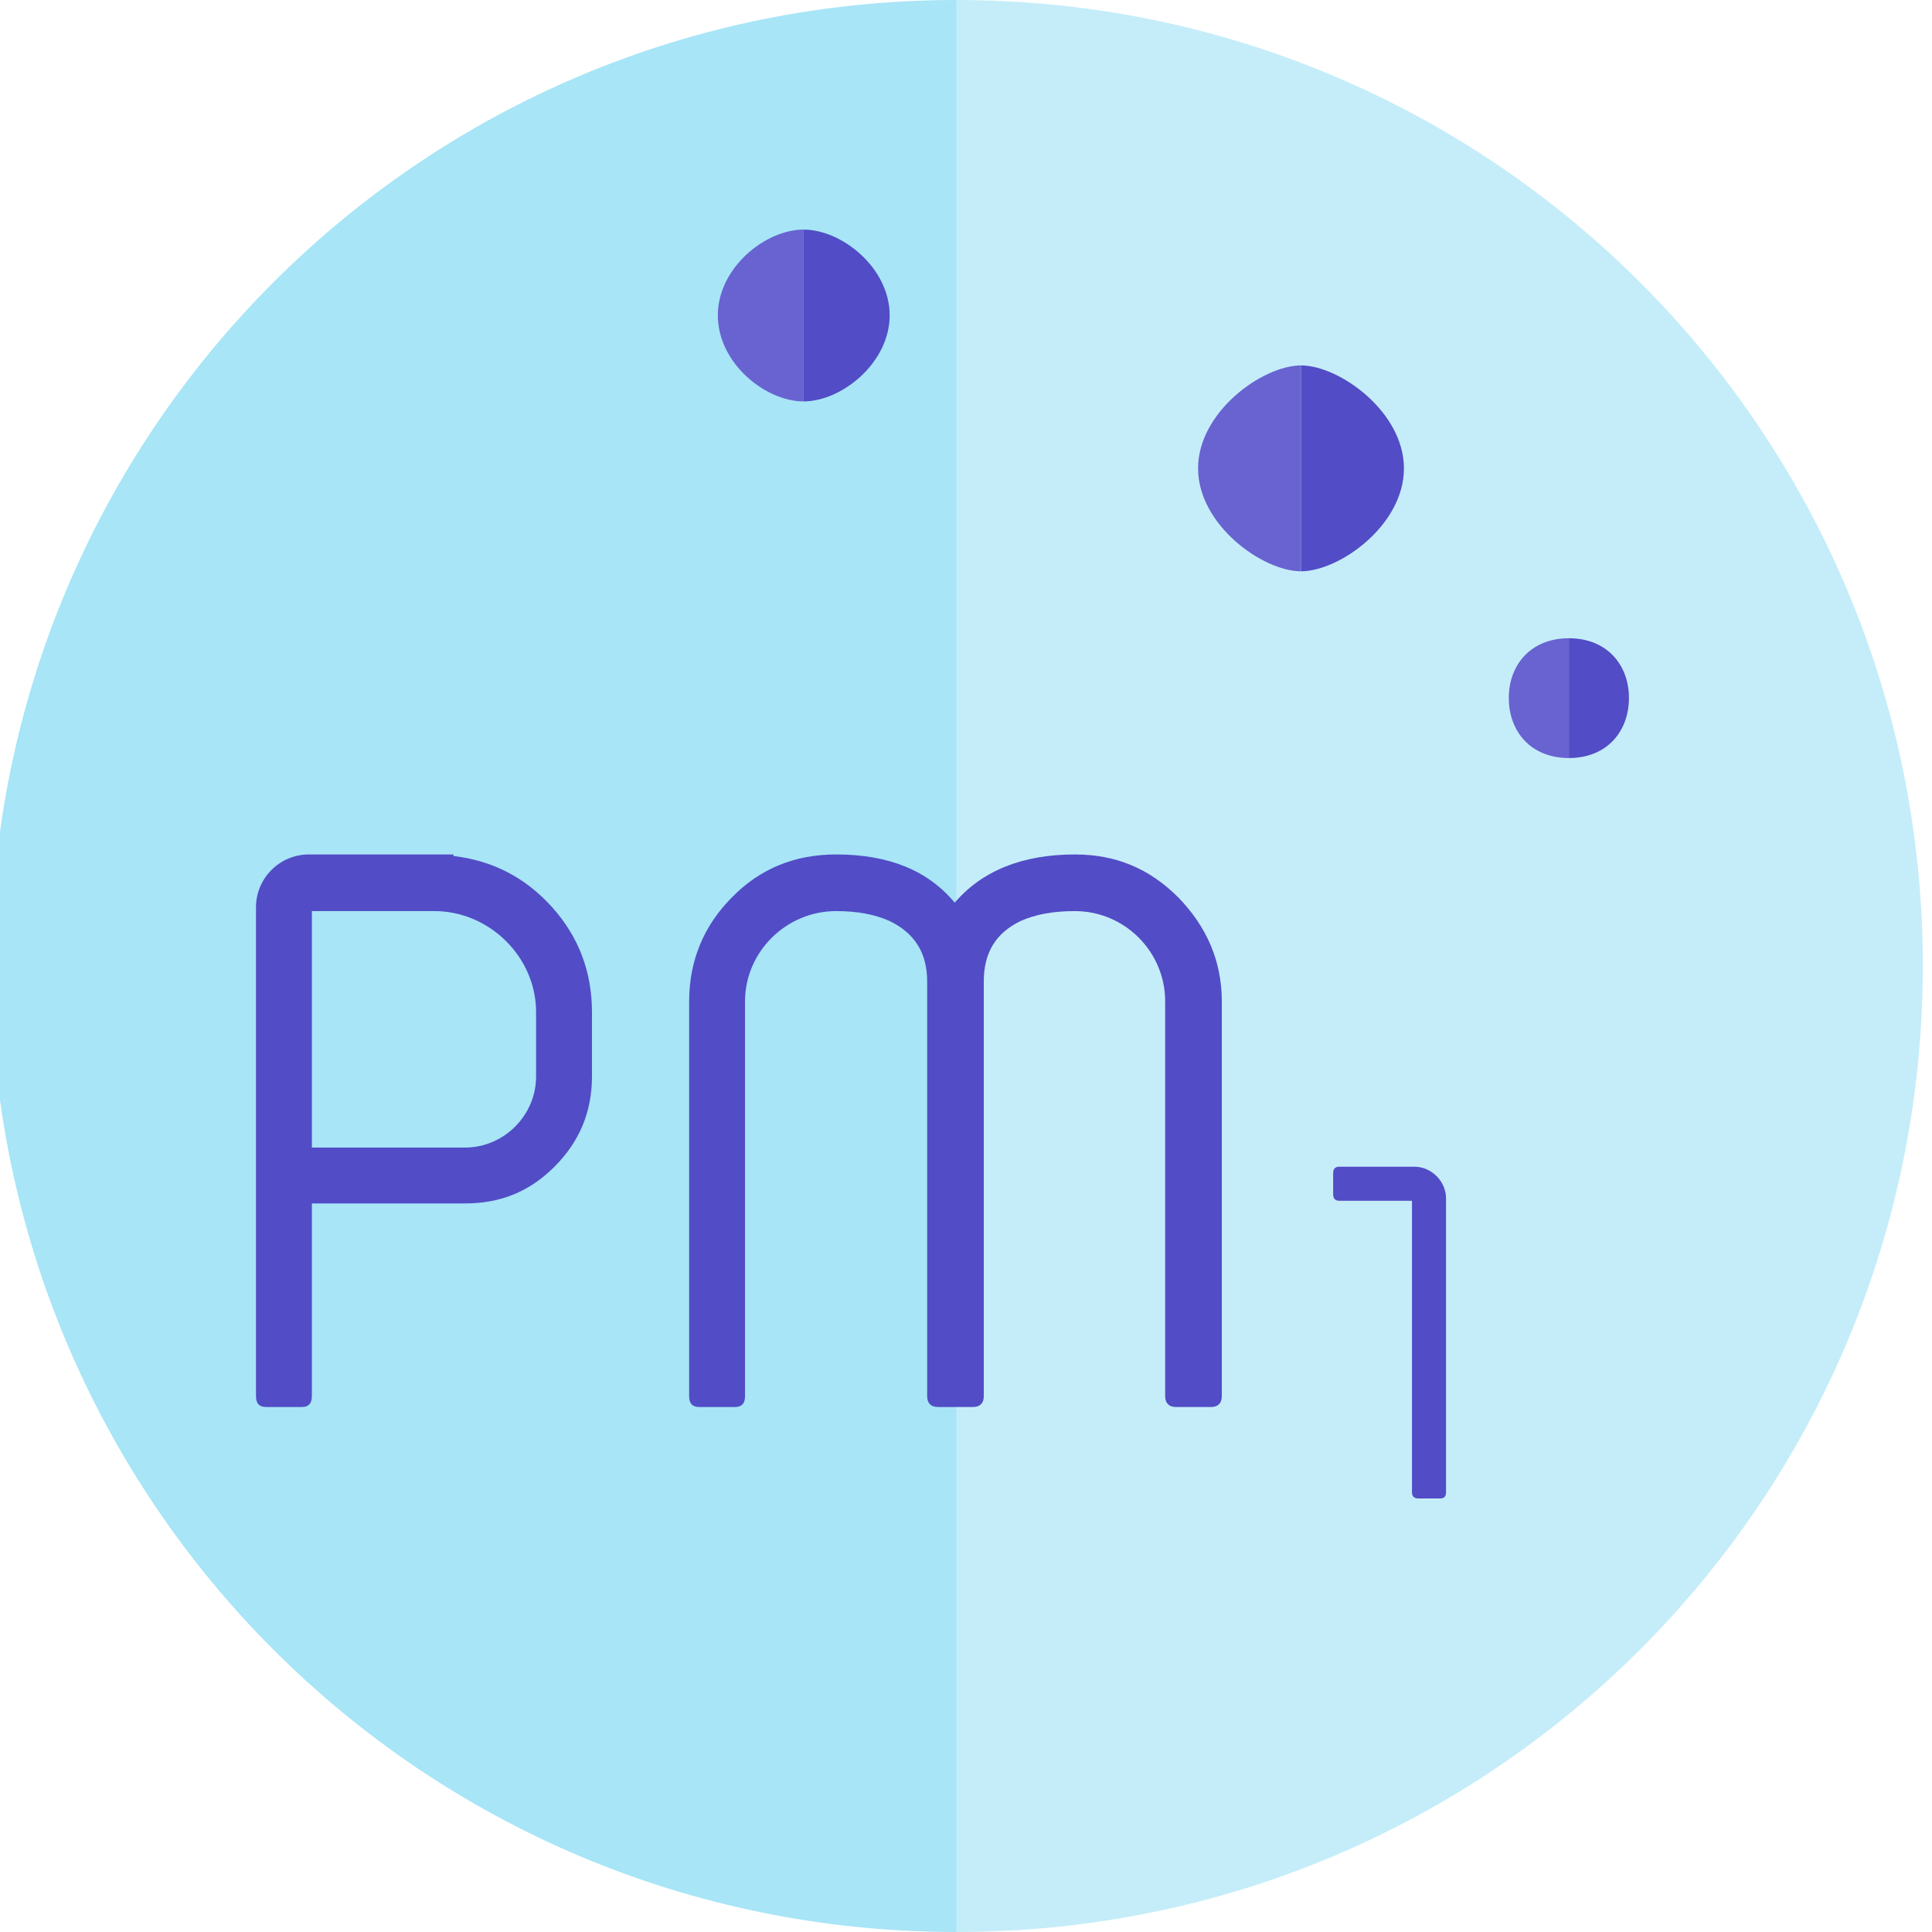
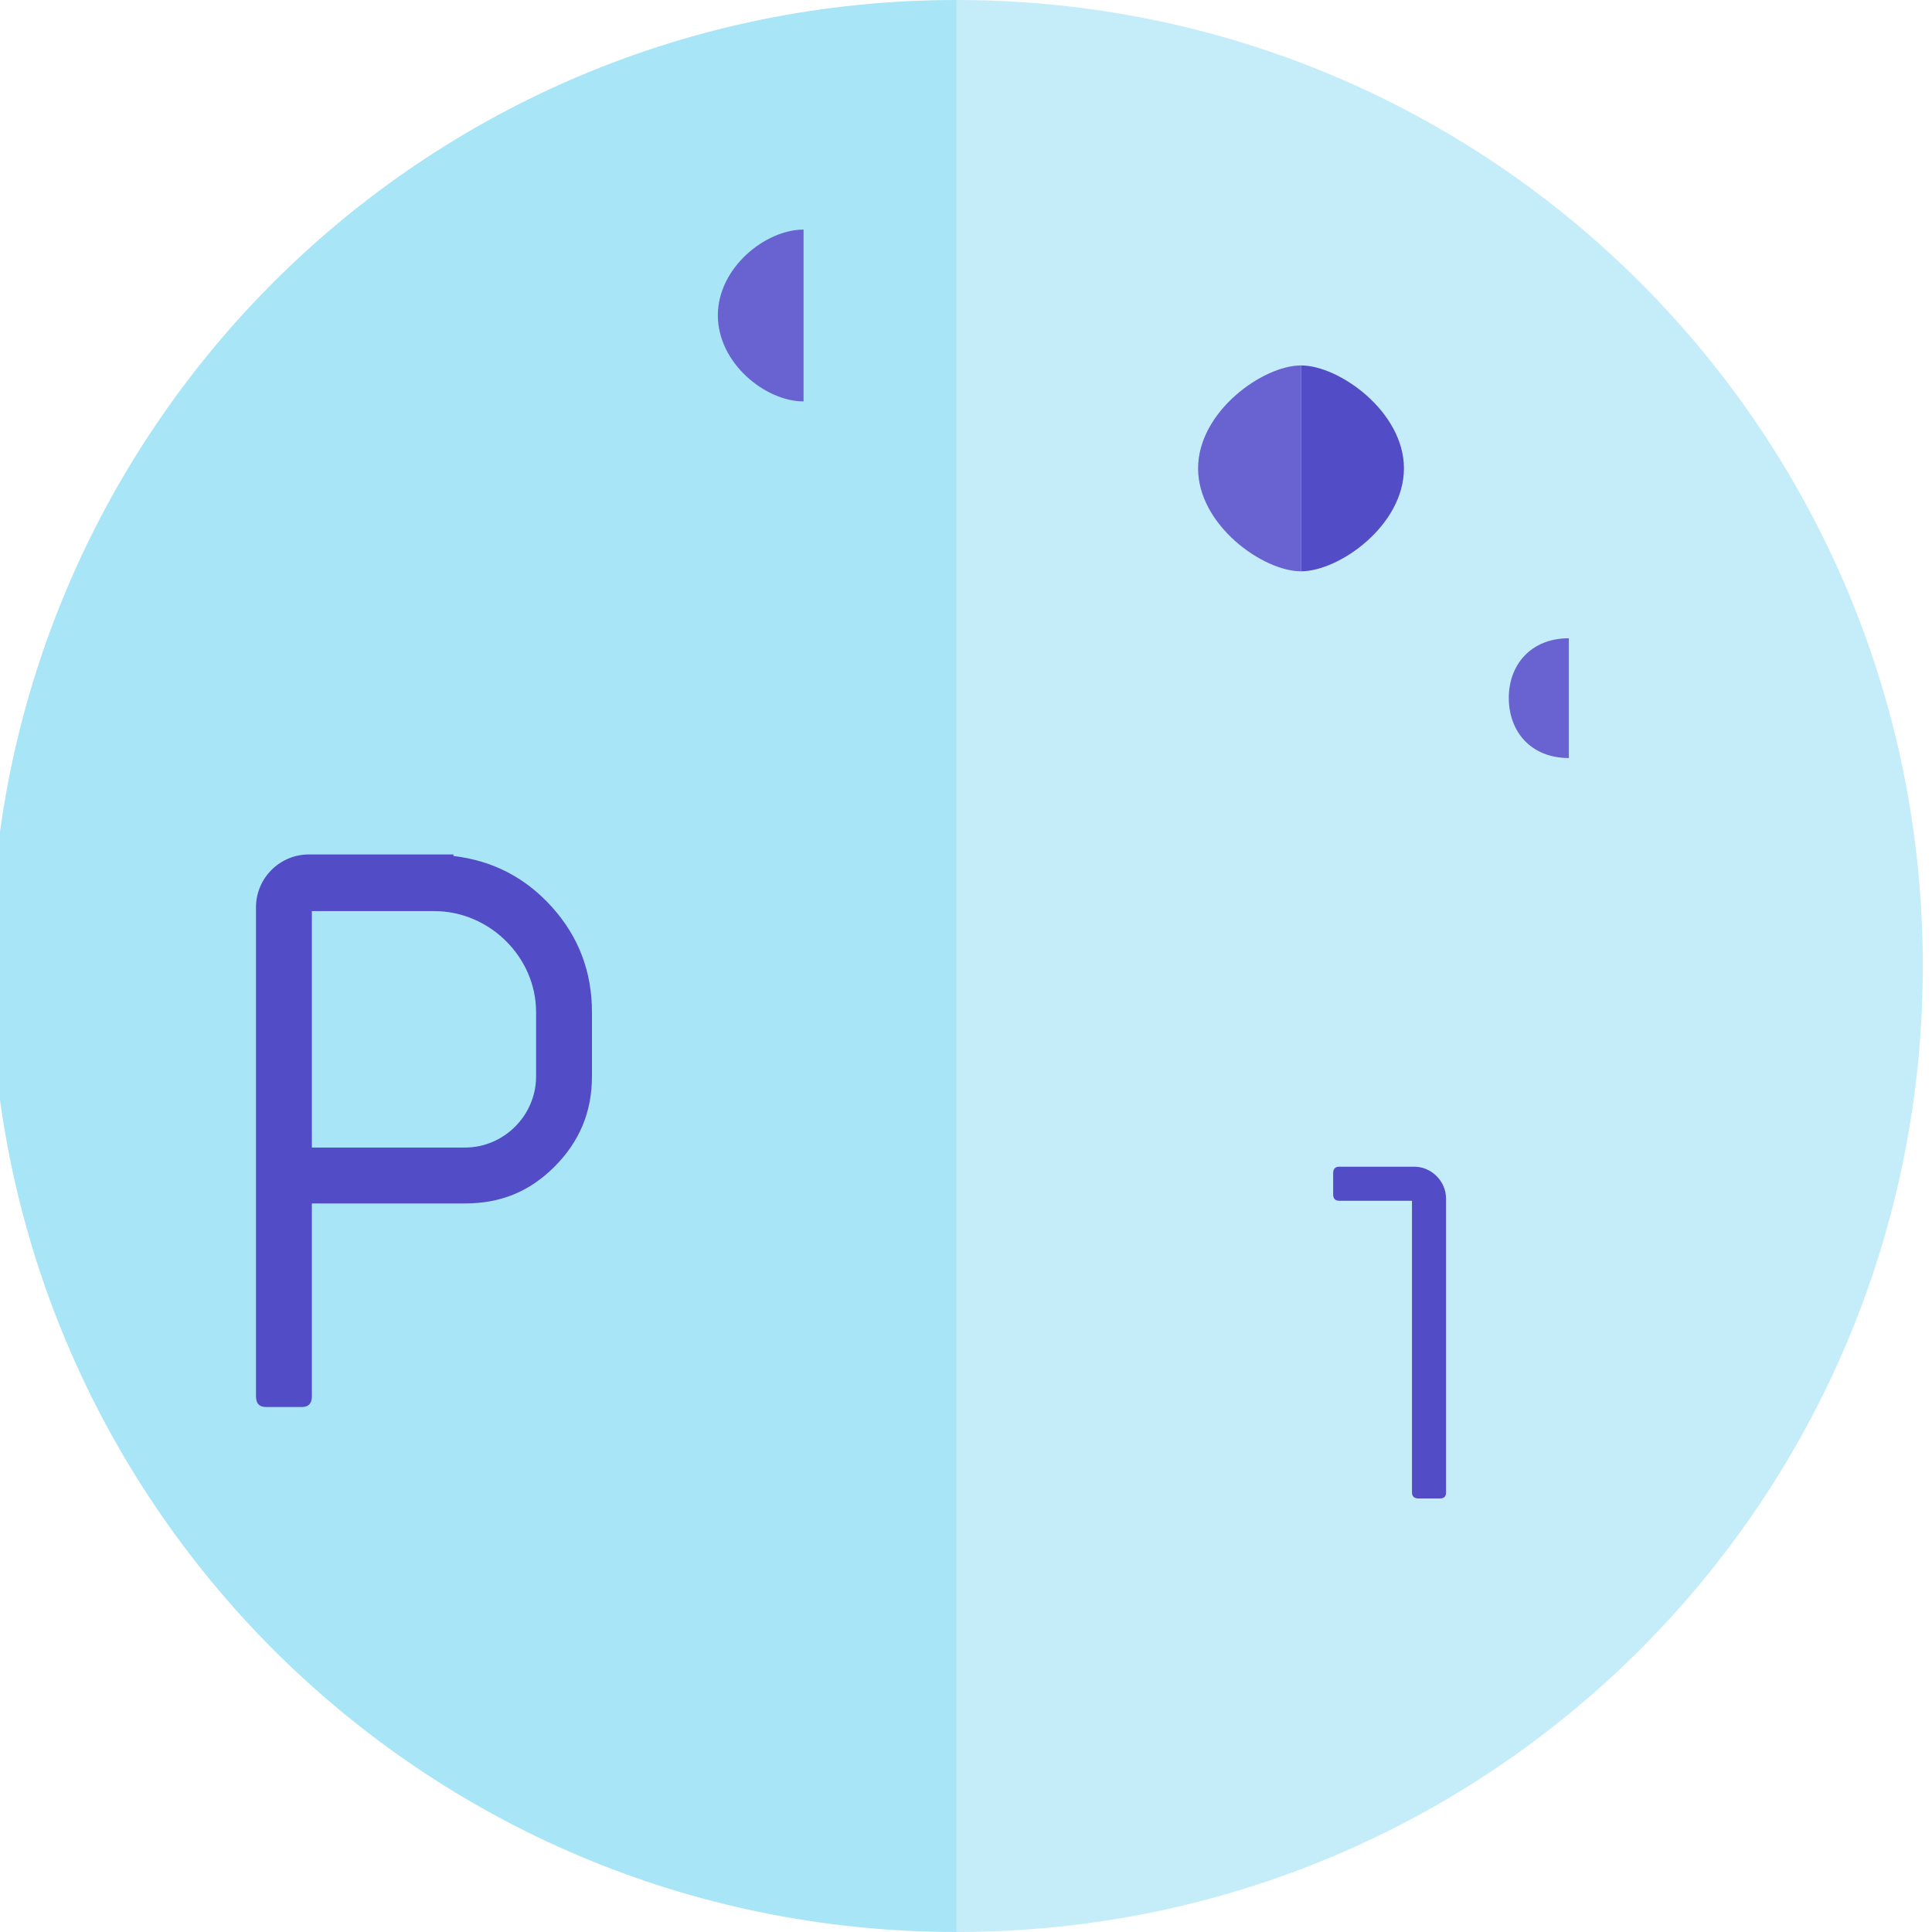
<svg xmlns="http://www.w3.org/2000/svg" version="1.1" id="Layer_1" x="0px" y="0px" viewBox="0 0 50.49 50.49" enable-background="new 0 0 50.49 50.49" xml:space="preserve">
  <path fill="#A7E5F7" d="M25,0v50.49c-14,0-25.24-11.3-25.24-25.25C-0.24,11.3,11,0,25,0z" />
  <path fill="#C5EDF9" d="M50.25,25.24C50.25,39.19,39,50.49,25,50.49V0C39,0,50.25,11.3,50.25,25.24z" />
  <path fill="#6863D0" d="M21,6v4.49c-1,0-2.24-1-2.24-2.25C18.76,7,20,6,21,6z" />
-   <path fill="#524CC6" d="M23.25,8.24c0,1.24-1.25,2.25-2.25,2.25V6C22,6,23.25,7,23.25,8.24z" />
  <path fill="#6863D0" d="M34,9.55v5.38c-1,0-2.69-1.21-2.69-2.69C31.31,10.76,33,9.55,34,9.55z" />
  <path fill="#524CC6" d="M36.69,12.24c0,1.49-1.69,2.69-2.69,2.69V9.55C35,9.55,36.69,10.76,36.69,12.24z" />
  <path fill="#6863D0" d="M41,16.68v3.13c-1,0-1.57-0.7-1.57-1.57C39.43,17.38,40,16.68,41,16.68z" />
-   <path fill="#524CC6" d="M42.57,18.24c0,0.87-0.57,1.57-1.57,1.57v-3.13C42,16.68,42.57,17.38,42.57,18.24z" />
  <g>
    <path fill="#524CC6" d="M8.07,22.33h3.78v0.04c1.02,0.12,1.88,0.56,2.58,1.34c0.7,0.78,1.04,1.7,1.04,2.74v1.68   c0,0.92-0.32,1.7-0.98,2.36c-0.66,0.66-1.42,0.96-2.34,0.96h-4v5.04c0,0.18-0.08,0.28-0.26,0.28H6.95c-0.18,0-0.26-0.1-0.26-0.28   V23.71C6.69,22.95,7.31,22.33,8.07,22.33z M14.01,28.13v-1.68c0-1.44-1.22-2.64-2.66-2.64h-3.2v6.18h4   C13.17,29.99,14.01,29.15,14.01,28.13z" />
-     <path fill="#524CC6" d="M19.47,26.17v10.32c0,0.18-0.08,0.28-0.26,0.28h-0.94c-0.18,0-0.26-0.1-0.26-0.28V26.17   c0-1.06,0.38-1.98,1.12-2.72c0.74-0.76,1.66-1.12,2.72-1.12c1.38,0,2.4,0.42,3.1,1.26c0.72-0.84,1.78-1.26,3.14-1.26   c1.06,0,1.94,0.36,2.7,1.12c0.74,0.76,1.14,1.66,1.14,2.72v10.32c0,0.18-0.1,0.28-0.28,0.28h-0.92c-0.18,0-0.28-0.1-0.28-0.28   V26.17c0-1.3-1.06-2.36-2.36-2.36c-0.54,0-1.02,0.08-1.42,0.26c-0.66,0.32-0.96,0.84-0.96,1.58v10.84c0,0.18-0.1,0.28-0.28,0.28   h-0.92c-0.18,0-0.28-0.1-0.28-0.28V25.65c0-0.74-0.32-1.26-0.98-1.58c-0.4-0.18-0.86-0.26-1.4-0.26   C20.55,23.81,19.47,24.87,19.47,26.17z" />
  </g>
  <g>
    <path fill="#524CC6" d="M37.79,31.32V39c0,0.11-0.05,0.16-0.16,0.16h-0.56c-0.11,0-0.17-0.05-0.17-0.16v-7.62H35   c-0.11,0-0.16-0.06-0.16-0.17v-0.55c0-0.11,0.05-0.17,0.16-0.17h1.96C37.41,30.49,37.79,30.87,37.79,31.32z" />
  </g>
  <g>
</g>
  <g>
</g>
  <g>
</g>
  <g>
</g>
  <g>
</g>
  <g>
</g>
  <g>
</g>
  <g>
</g>
  <g>
</g>
  <g>
</g>
  <g>
</g>
  <g>
</g>
  <g>
</g>
  <g>
</g>
  <g>
</g>
</svg>